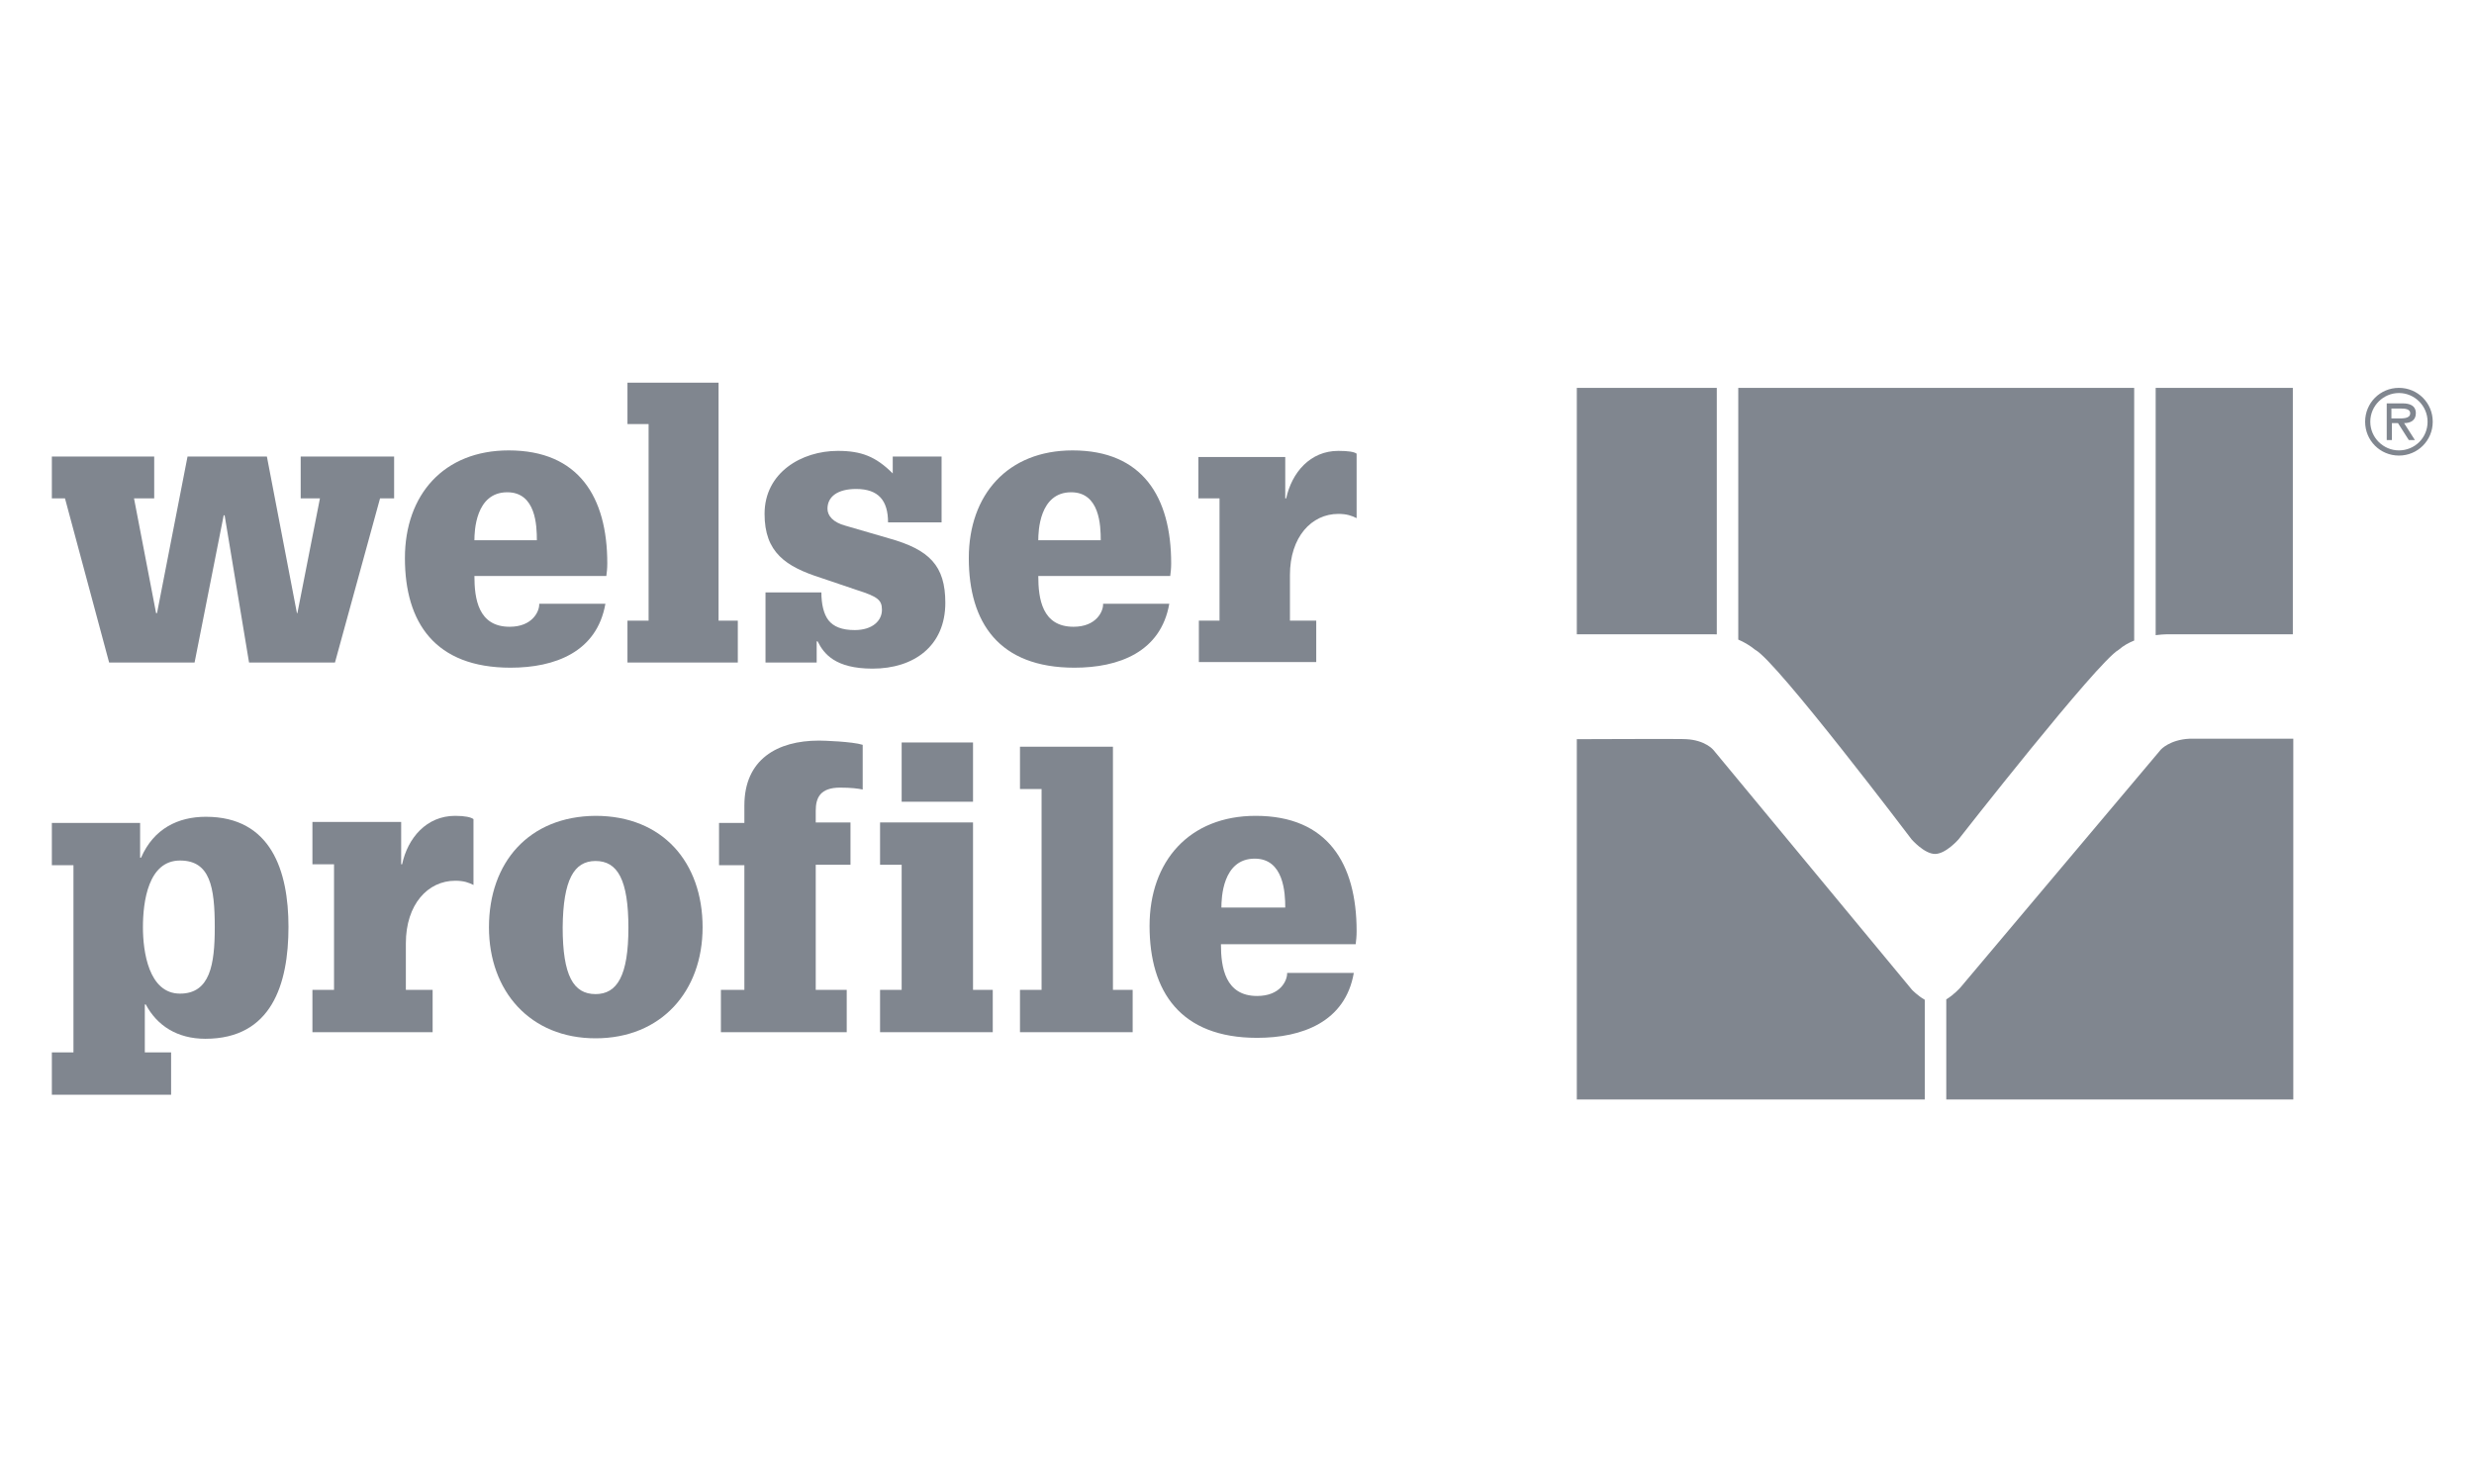
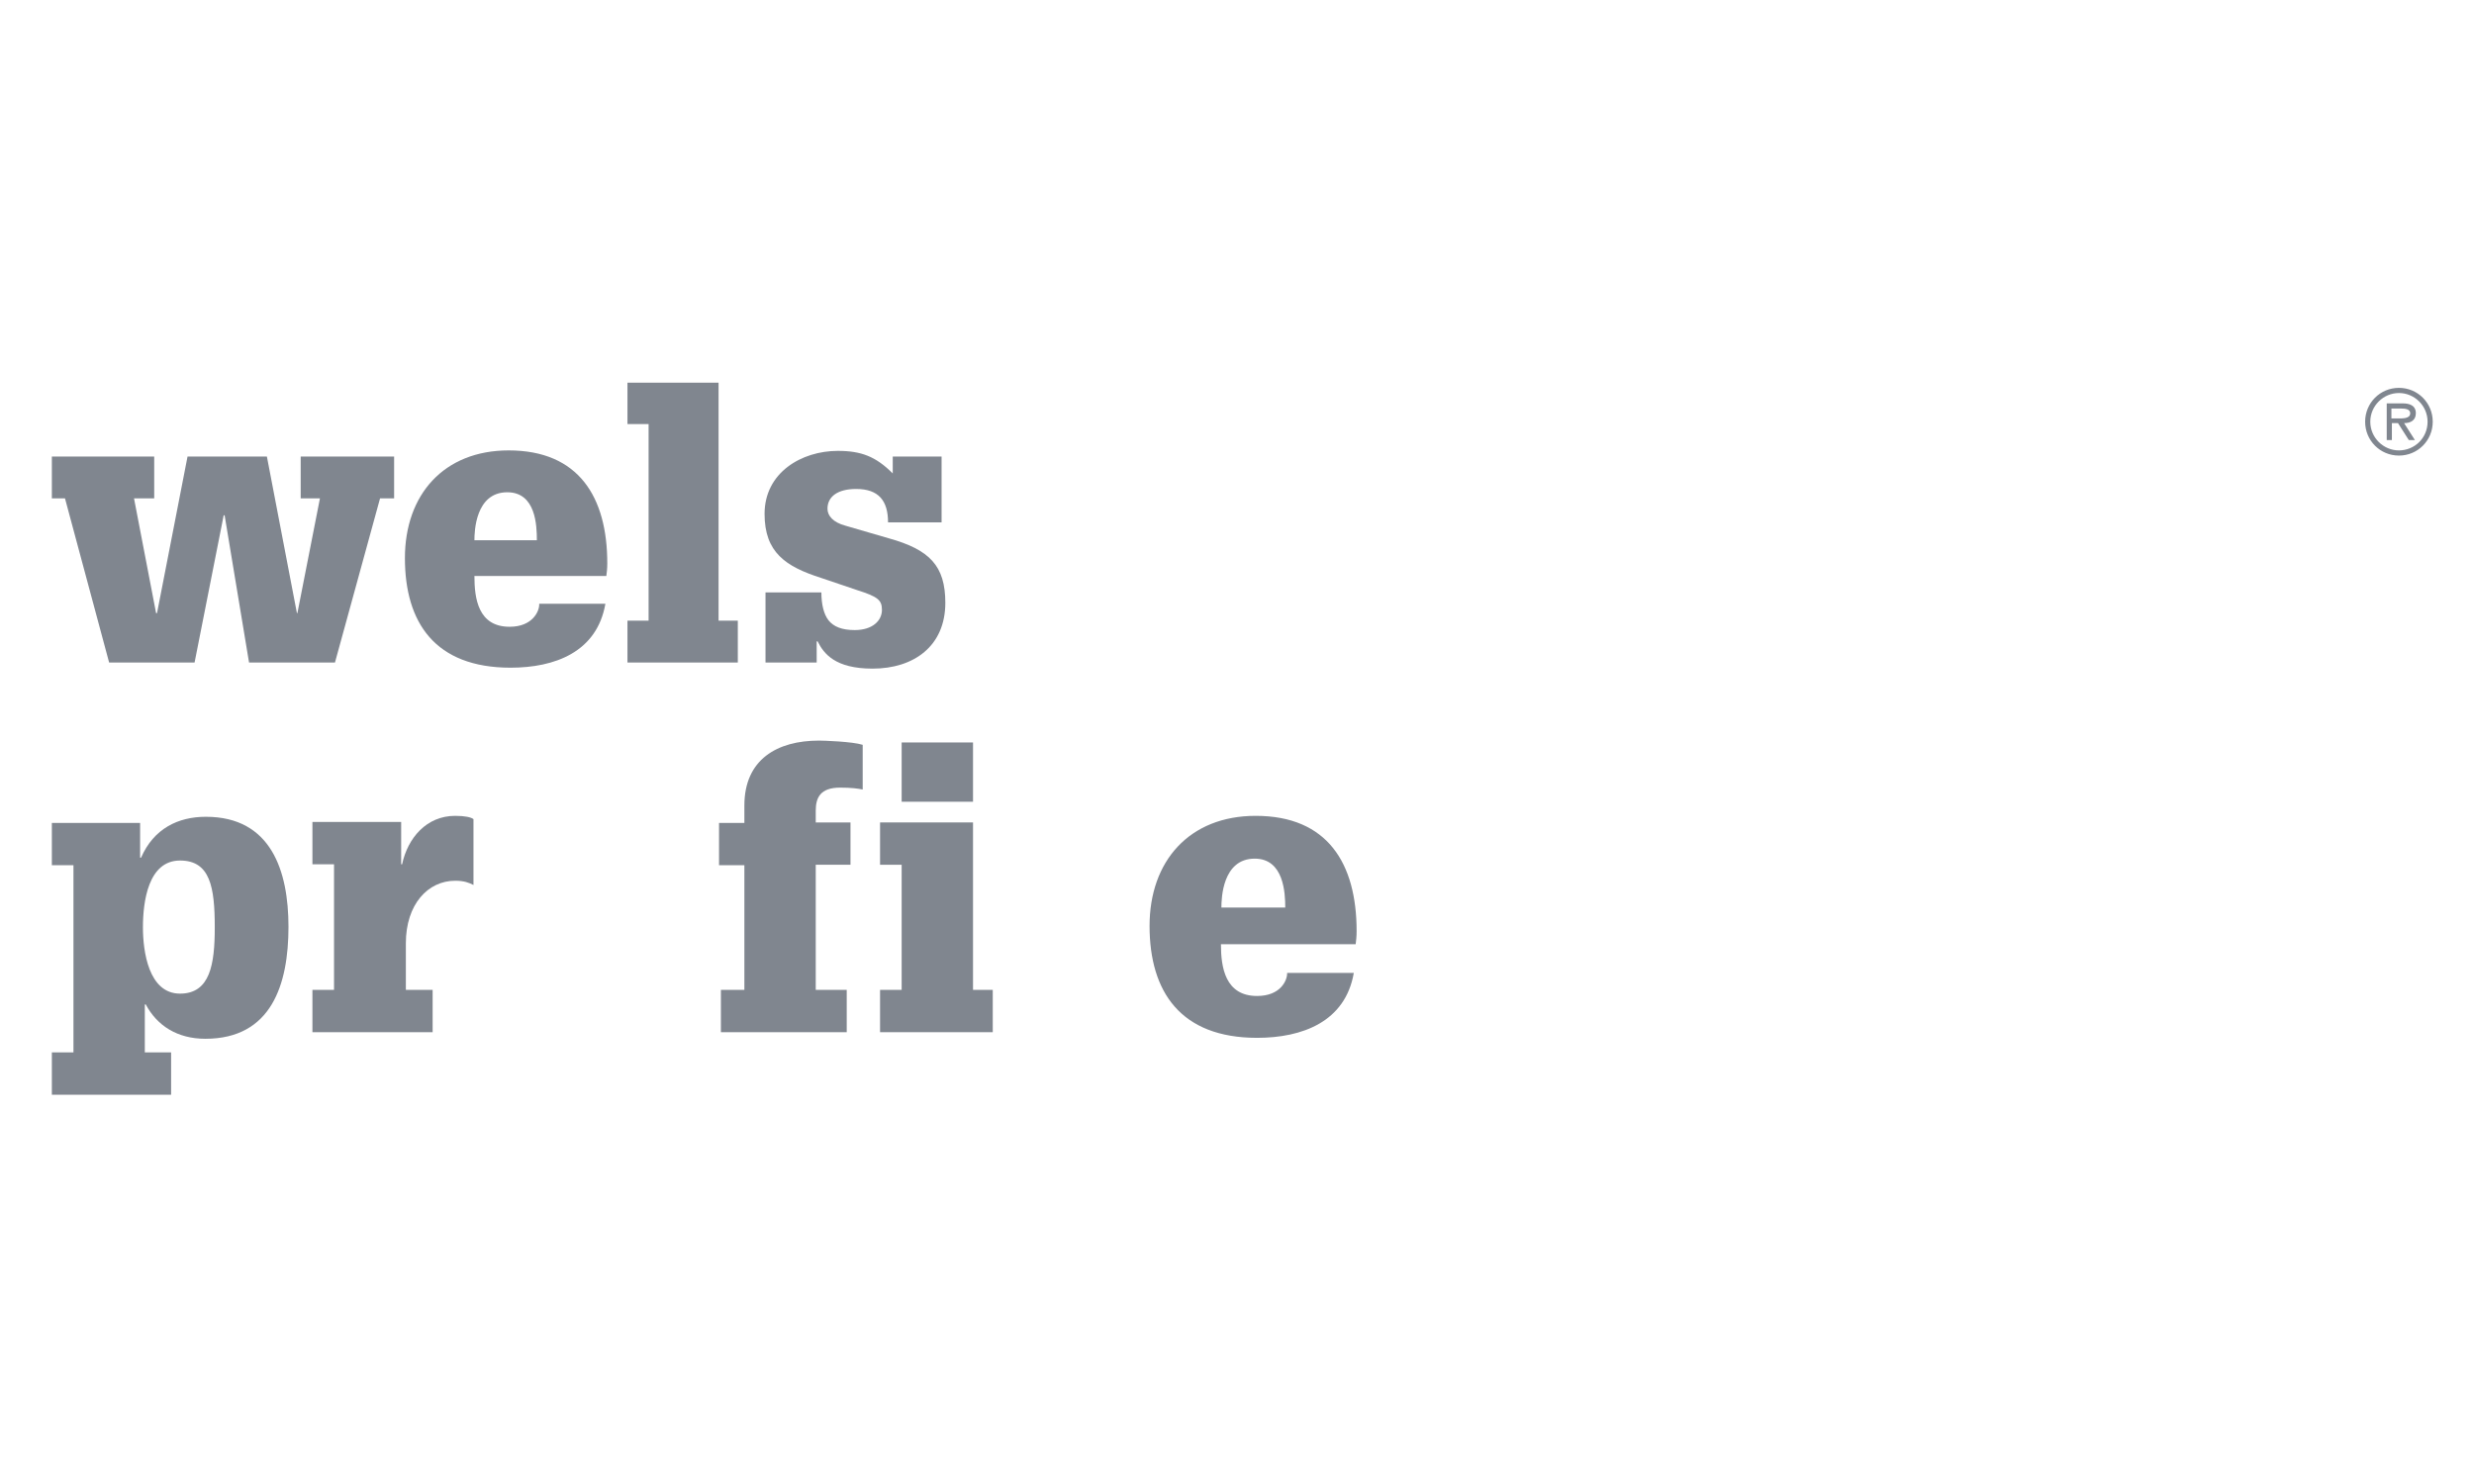
<svg xmlns="http://www.w3.org/2000/svg" width="200" height="120" viewBox="0 0 200 120" fill="none">
  <path fill-rule="evenodd" clip-rule="evenodd" d="M193.932 36.839C195.45 36.839 196.664 35.622 196.664 34.101C196.664 32.58 195.45 31.363 193.932 31.363C192.413 31.363 191.199 32.58 191.199 34.101C191.199 35.622 192.413 36.839 193.932 36.839ZM193.932 36.421C192.679 36.421 191.616 35.394 191.616 34.101C191.616 32.808 192.679 31.781 193.932 31.781C195.184 31.781 196.247 32.808 196.247 34.101C196.247 35.432 195.184 36.421 193.932 36.421ZM194.349 34.215C194.88 34.215 195.298 33.987 195.298 33.416C195.298 32.77 194.767 32.618 194.235 32.618H192.945V35.584H193.362V34.215H193.856L194.729 35.584H195.222L194.349 34.215ZM193.324 33.797V33.036H194.121C194.425 33.036 194.843 33.074 194.843 33.416C194.843 33.873 194.197 33.835 193.818 33.835H193.324V33.797Z" fill="#80868F" />
  <path fill-rule="evenodd" clip-rule="evenodd" d="M5.938 85.101H4.192V88.524H13.832V85.101H11.707V81.222H11.783C12.694 82.933 14.326 83.998 16.603 83.998C21.955 83.998 23.321 79.587 23.321 74.947C23.321 70.421 21.917 66.047 16.641 66.047C14.402 66.047 12.428 66.998 11.403 69.356H11.327V66.542H4.192V69.965H5.938V85.101ZM11.555 74.985C11.555 72.931 11.973 69.584 14.553 69.584C16.983 69.584 17.362 71.714 17.362 74.985C17.362 77.989 16.983 80.347 14.553 80.347C12.011 80.347 11.555 76.924 11.555 74.985Z" fill="#80868F" />
  <path d="M27.003 80.043H25.257V83.466H34.974V80.043H32.81V76.278C32.81 73.121 34.594 71.219 36.795 71.219C37.517 71.219 37.896 71.372 38.276 71.562V66.237C38.086 66.085 37.593 65.971 36.795 65.971C34.48 65.971 32.962 67.759 32.507 69.888H32.431V66.466H25.257V69.888H27.003V80.043Z" fill="#80868F" />
-   <path fill-rule="evenodd" clip-rule="evenodd" d="M39.528 74.985C39.528 80.157 42.868 83.96 48.144 83.96C53.458 83.96 56.798 80.157 56.798 74.985C56.798 69.736 53.572 65.971 48.144 65.971C42.755 66.009 39.528 69.736 39.528 74.985ZM48.144 69.622C49.928 69.622 50.801 71.144 50.801 75.023C50.801 78.902 49.89 80.385 48.144 80.385C46.36 80.385 45.487 78.902 45.487 74.985C45.525 71.144 46.398 69.622 48.144 69.622Z" fill="#80868F" />
  <path d="M60.176 80.043H58.278V83.466H68.45V80.043H65.945V69.927H68.754V66.504H65.945V65.553C65.945 64.488 66.325 63.689 67.919 63.689C68.83 63.689 69.361 63.765 69.741 63.842V60.228C68.906 59.962 66.553 59.886 66.211 59.886C62.833 59.886 60.176 61.407 60.176 65.135V66.542H58.127V69.965H60.176V80.043Z" fill="#80868F" />
  <path fill-rule="evenodd" clip-rule="evenodd" d="M72.891 80.043H71.145V83.466H80.255V80.043H78.66V66.504H71.145V69.927H72.891V80.043ZM72.891 64.83H78.66V60.038H72.891V64.83Z" fill="#80868F" />
-   <path d="M84.202 80.043H82.456V83.466H91.565V80.043H89.971V60.381H82.456V63.803H84.202V80.043Z" fill="#80868F" />
  <path fill-rule="evenodd" clip-rule="evenodd" d="M98.739 73.387C98.739 72.665 98.815 69.432 101.434 69.432C103.787 69.432 103.901 72.208 103.901 73.387H98.739ZM104.053 78.712C104.053 79.282 103.521 80.537 101.624 80.537C99.043 80.537 98.701 78.217 98.701 76.354H109.594C109.632 76.049 109.67 75.745 109.67 75.289C109.67 69.812 107.317 65.971 101.51 65.971C96.158 65.971 92.932 69.622 92.932 74.871C92.932 80.195 95.437 83.922 101.624 83.922C105.267 83.922 108.759 82.629 109.442 78.674H104.053V78.712Z" fill="#80868F" />
  <path d="M24.042 49.58H24.004L21.575 36.915H15.161L12.694 49.58H12.618L10.834 40.3H12.466V36.915H4.192V40.3H5.254L8.822 53.573H15.73L18.083 41.669H18.159L20.133 53.573H27.079L30.723 40.3H31.861V36.915H24.308V40.3H25.864L24.042 49.58Z" fill="#80868F" />
  <path fill-rule="evenodd" clip-rule="evenodd" d="M38.352 43.685C38.352 43 38.428 39.806 41.008 39.806C43.324 39.806 43.4 42.506 43.4 43.685H38.352ZM43.59 48.895C43.59 49.427 43.058 50.682 41.198 50.682C38.655 50.682 38.352 48.401 38.352 46.575H49.017C49.055 46.271 49.093 46.005 49.093 45.548C49.093 40.186 46.778 36.421 41.122 36.421C35.885 36.421 32.734 39.996 32.734 45.13C32.734 50.34 35.163 53.991 41.274 53.991C44.842 53.991 48.258 52.736 48.941 48.819H43.59V48.895Z" fill="#80868F" />
  <path d="M52.433 50.188H50.725V53.573H59.645V50.188H58.089V30.944H50.725V34.291H52.433V50.188Z" fill="#80868F" />
  <path d="M72.17 38.284C70.804 36.915 69.627 36.459 67.729 36.459C64.807 36.459 61.808 38.208 61.808 41.555C61.808 44.673 63.516 45.815 66.363 46.727L69.285 47.716C70.956 48.248 71.297 48.515 71.297 49.313C71.297 50.188 70.538 50.949 69.096 50.949C68.071 50.949 67.388 50.682 66.97 50.15C66.591 49.656 66.401 48.857 66.401 47.906H61.884V53.573H66.021V51.861H66.097C66.591 52.85 67.502 54.067 70.538 54.067C73.878 54.067 76.421 52.242 76.421 48.743C76.421 45.738 75.131 44.445 71.867 43.533L68.337 42.506C67.35 42.239 66.894 41.707 66.894 41.137C66.894 40.148 67.729 39.539 69.21 39.539C71.031 39.539 71.79 40.49 71.79 42.239H76.118V36.915H72.17V38.284Z" fill="#80868F" />
-   <path fill-rule="evenodd" clip-rule="evenodd" d="M83.936 43.685C83.936 43 84.012 39.806 86.593 39.806C88.909 39.806 88.984 42.506 88.984 43.685H83.936ZM89.174 48.895C89.174 49.427 88.643 50.682 86.783 50.682C84.24 50.682 83.936 48.401 83.936 46.575H94.602C94.64 46.271 94.678 46.005 94.678 45.548C94.678 40.186 92.362 36.421 86.707 36.421C81.469 36.421 78.319 39.996 78.319 45.13C78.319 50.34 80.748 53.991 86.859 53.991C90.427 53.991 93.843 52.736 94.526 48.819H89.174V48.895Z" fill="#80868F" />
-   <path d="M98.625 50.188H96.917V53.535H106.406V50.188H104.28V46.499C104.28 43.419 106.026 41.555 108.19 41.555C108.873 41.555 109.291 41.707 109.67 41.897V36.687C109.48 36.535 108.987 36.459 108.19 36.459C105.913 36.459 104.432 38.208 103.977 40.3H103.901V36.953H96.879V40.3H98.587V50.188H98.625Z" fill="#80868F" />
-   <path fill-rule="evenodd" clip-rule="evenodd" d="M174.266 51.36C174.973 51.269 175.485 51.291 175.485 51.291H185.354V31.363H174.266V51.36ZM172.529 31.363H140.523V51.72C140.961 51.905 141.432 52.169 141.894 52.546C143.602 53.421 154.534 67.873 154.534 67.873C154.534 67.873 155.559 69.052 156.431 69.052C157.304 69.052 158.329 67.873 158.329 67.873C158.329 67.873 169.564 53.497 171.272 52.546C171.645 52.218 172.082 51.975 172.529 51.795V31.363ZM138.787 51.298V31.363H127.471V51.291H138.516C138.516 51.291 138.615 51.287 138.787 51.298ZM157.338 88.904H185.392V59.734H177.003C175.409 59.81 174.688 60.609 174.688 60.609L158.481 79.853C158.481 79.853 157.966 80.439 157.338 80.811V88.904ZM155.601 80.845C155.04 80.529 154.572 80.043 154.572 80.043L138.516 60.647C138.516 60.647 137.871 59.848 136.315 59.772C136.353 59.734 127.471 59.772 127.471 59.772V88.904H155.601V80.845Z" fill="#80868F" />
</svg>